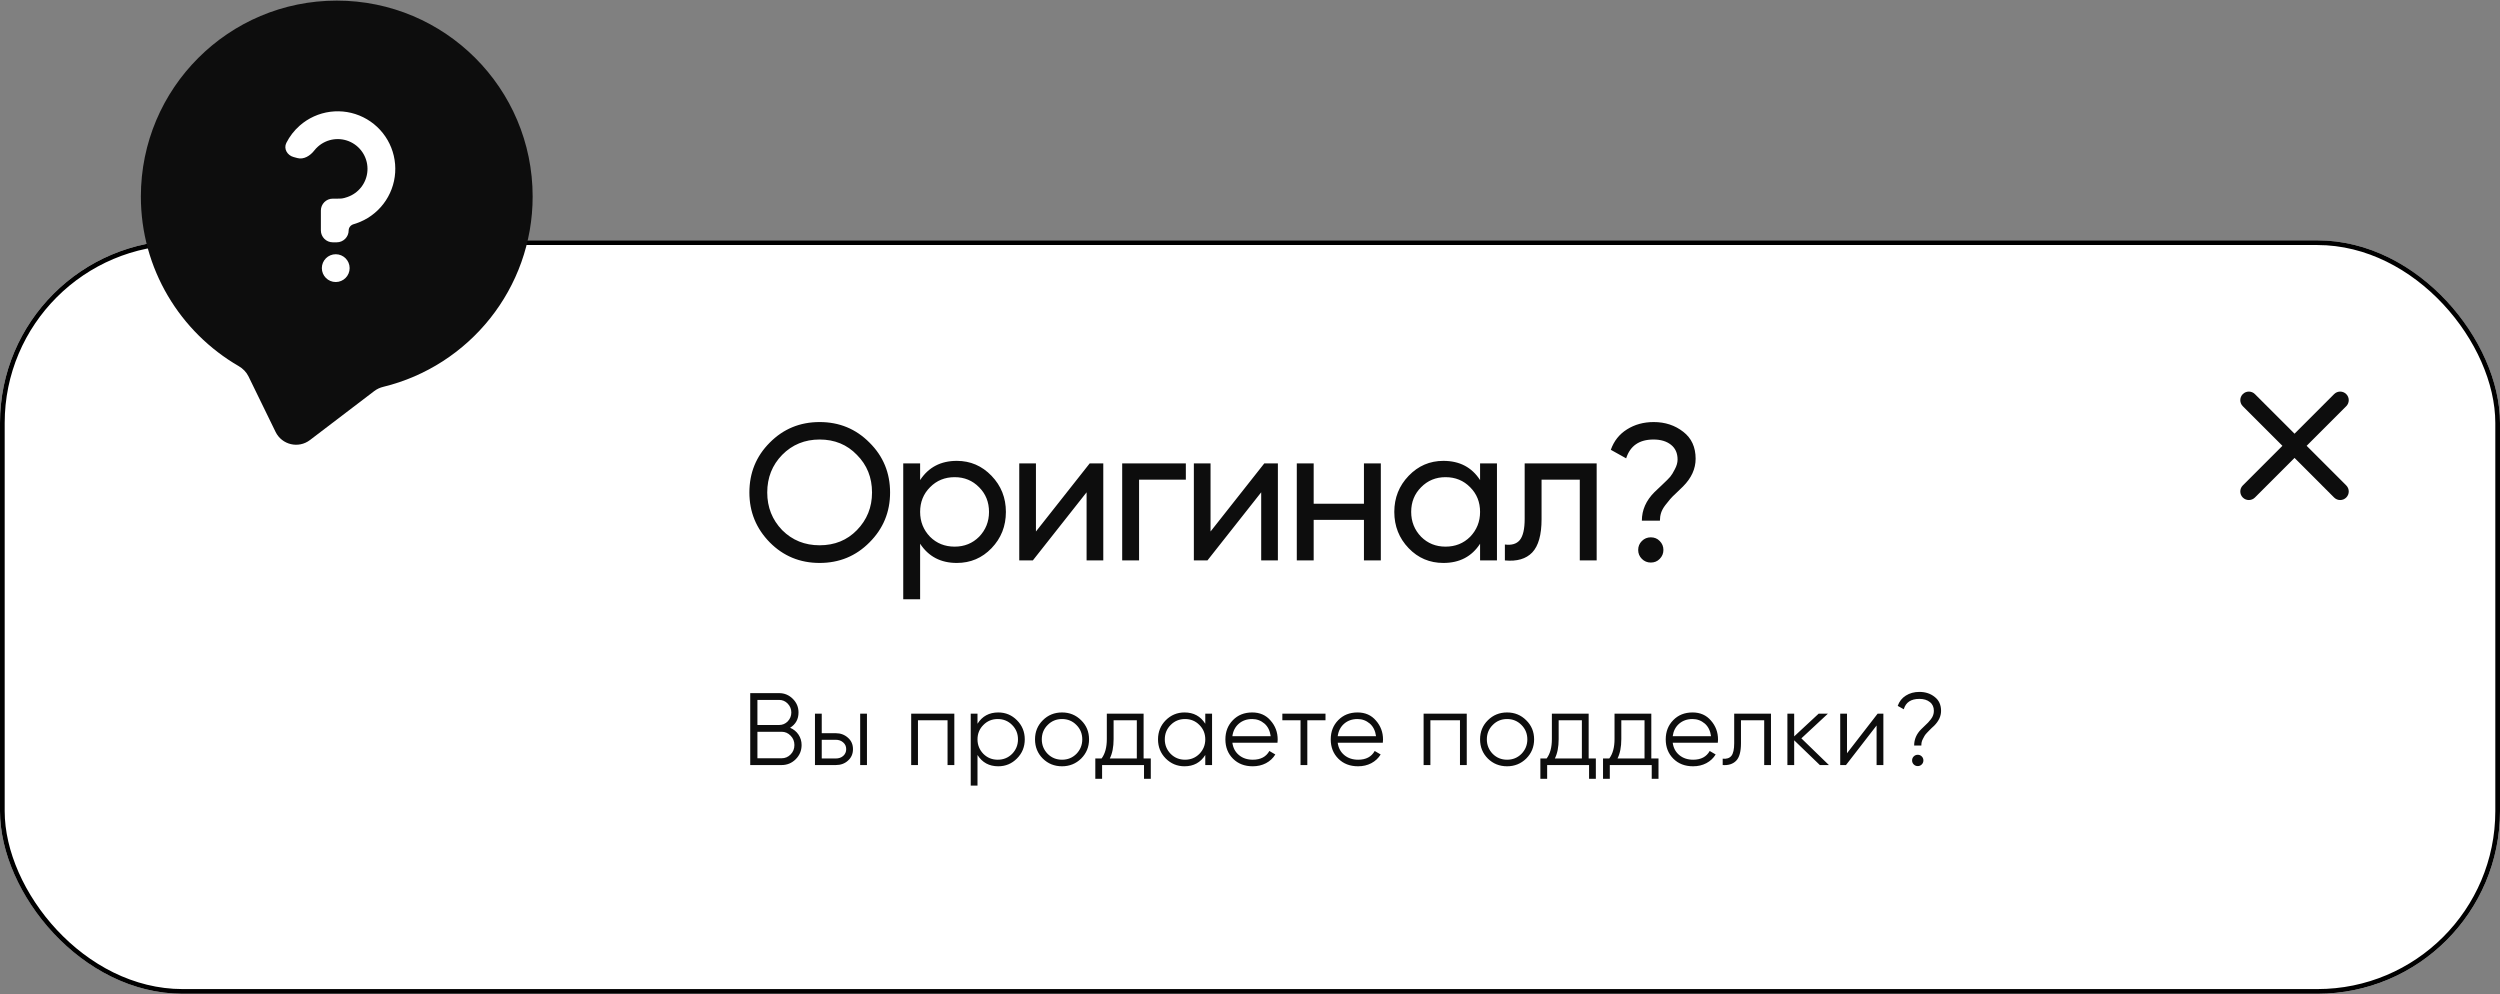
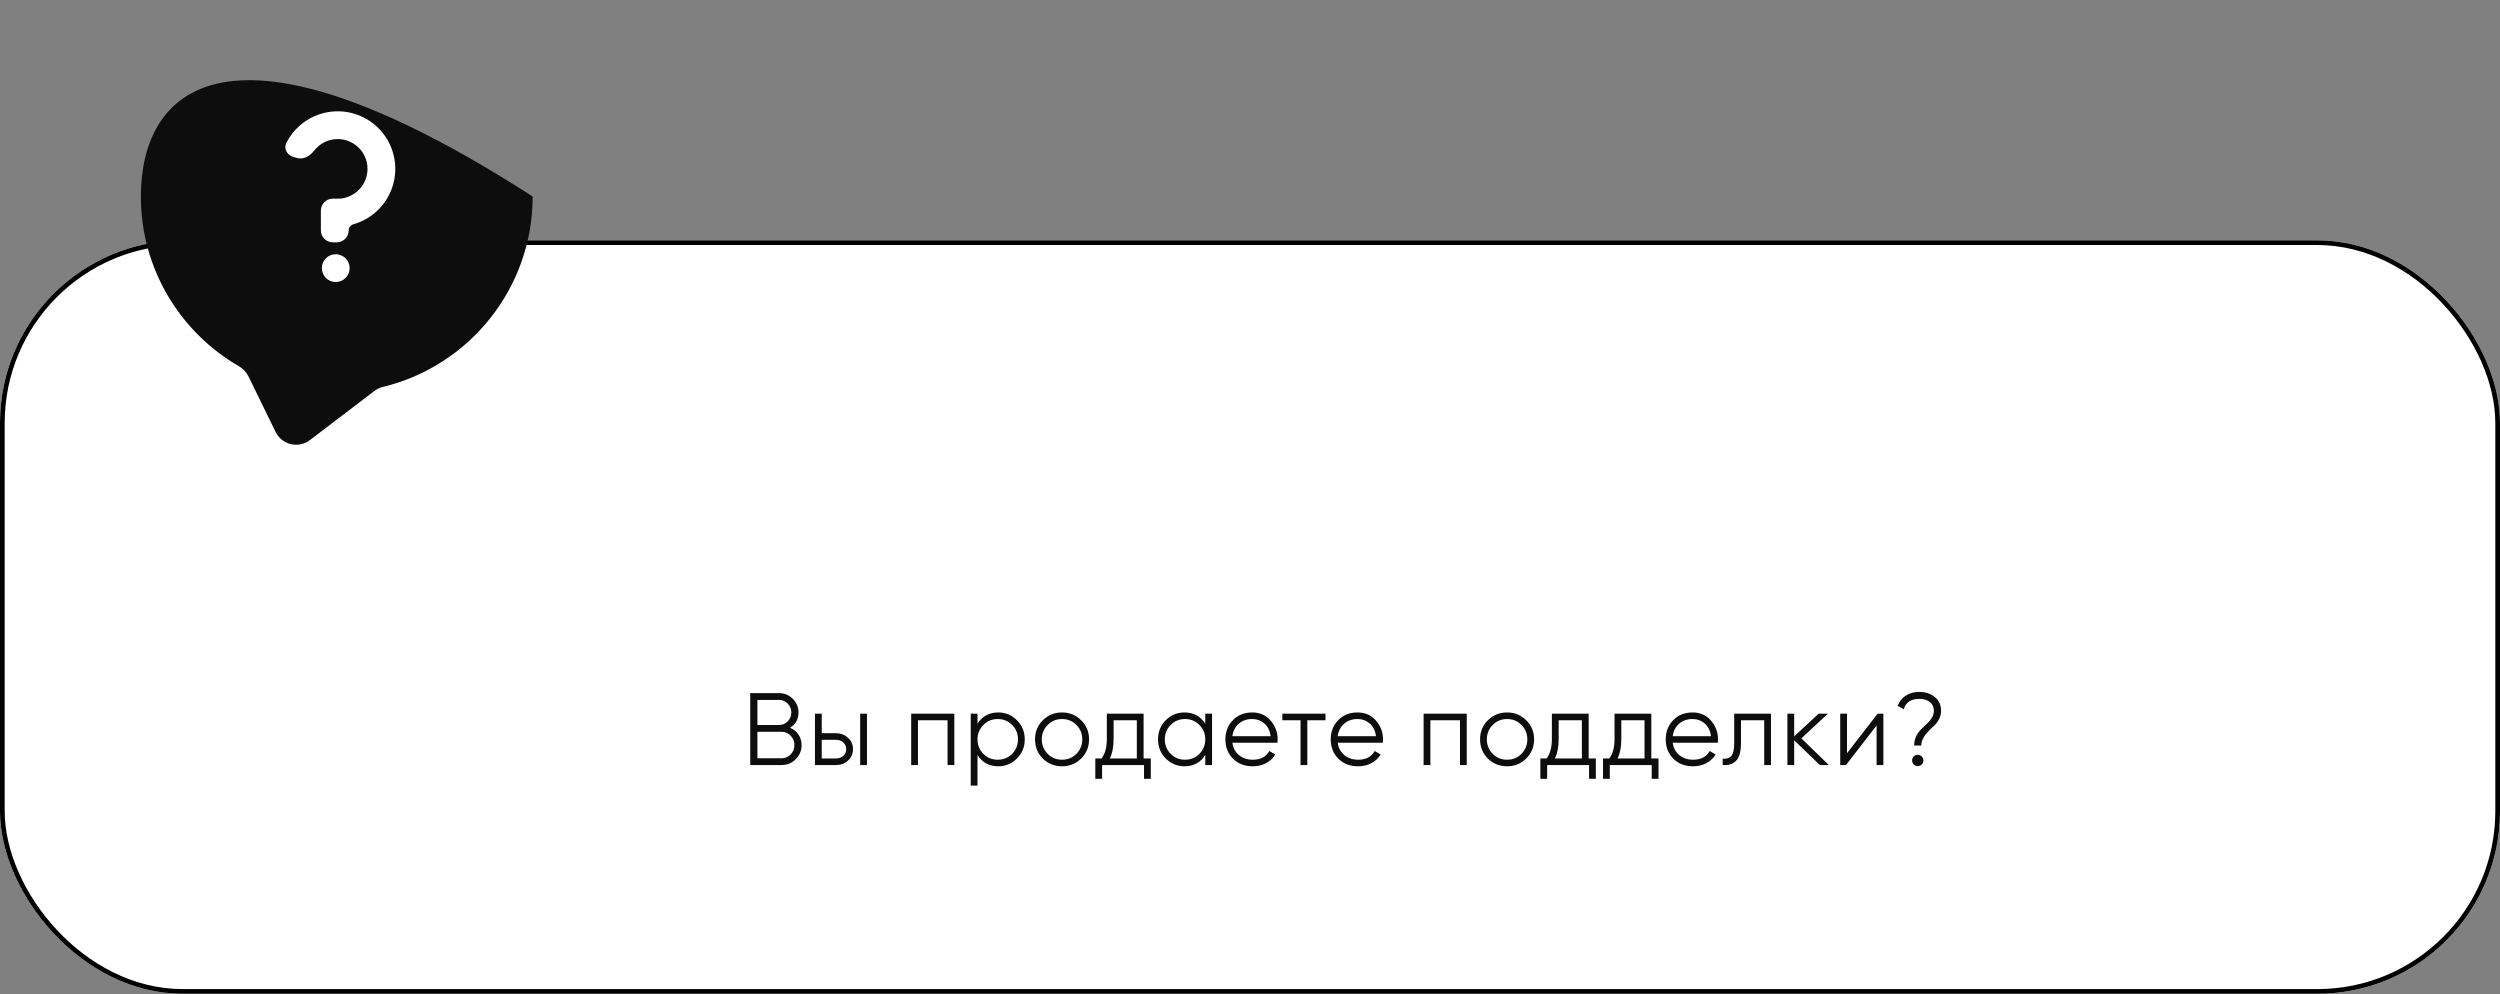
<svg xmlns="http://www.w3.org/2000/svg" width="533" height="212" viewBox="0 0 533 212" fill="none">
  <rect x="0" y="0" width="533" height="212" fill="#808080" stroke="none" />
  <g clip-path="url(#clip0_223_1173)">
    <g clip-path="url(#clip1_223_1173)">
      <rect y="51.24" width="533" height="160.63" rx="38.941" fill="white" />
-       <path d="M478.166 103.493C477.453 104.205 477.453 105.361 478.166 106.074C478.879 106.787 480.035 106.787 480.747 106.074L489.192 97.629L497.636 106.074C498.349 106.787 499.505 106.787 500.218 106.074C500.931 105.361 500.931 104.205 500.218 103.493L491.773 95.048L500.218 86.604C500.931 85.891 500.931 84.735 500.218 84.022C499.505 83.309 498.349 83.309 497.636 84.022L489.192 92.467L480.747 84.022C480.035 83.309 478.879 83.309 478.166 84.022C477.453 84.735 477.453 85.891 478.166 86.604L486.61 95.048L478.166 103.493Z" fill="#0D0D0D" />
-       <path d="M159.769 105.001C159.769 100.808 161.217 97.264 164.113 94.367C167.009 91.444 170.553 89.982 174.746 89.982C178.939 89.982 182.483 91.444 185.379 94.367C188.303 97.264 189.765 100.808 189.765 105.001C189.765 109.166 188.303 112.71 185.379 115.634C182.483 118.558 178.939 120.02 174.746 120.02C170.553 120.02 167.009 118.558 164.113 115.634C161.217 112.682 159.769 109.138 159.769 105.001ZM185.917 105.001C185.917 101.801 184.841 99.126 182.69 96.974C180.594 94.795 177.946 93.705 174.746 93.705C171.574 93.705 168.912 94.795 166.761 96.974C164.637 99.153 163.575 101.829 163.575 105.001C163.575 108.145 164.637 110.821 166.761 113.027C168.912 115.179 171.574 116.254 174.746 116.254C177.946 116.254 180.594 115.179 182.69 113.027C184.841 110.821 185.917 108.145 185.917 105.001ZM203.99 98.257C206.886 98.257 209.355 99.319 211.396 101.442C213.437 103.566 214.457 106.132 214.457 109.138C214.457 112.172 213.437 114.751 211.396 116.875C209.382 118.971 206.913 120.02 203.99 120.02C200.569 120.02 197.963 118.654 196.17 115.923V127.757H192.57V98.794H196.17V102.353C197.963 99.622 200.569 98.257 203.99 98.257ZM203.535 116.544C205.603 116.544 207.341 115.841 208.748 114.434C210.154 112.972 210.858 111.207 210.858 109.138C210.858 107.042 210.154 105.29 208.748 103.884C207.341 102.449 205.603 101.732 203.535 101.732C201.438 101.732 199.687 102.449 198.28 103.884C196.873 105.29 196.17 107.042 196.17 109.138C196.17 111.207 196.873 112.972 198.28 114.434C199.687 115.841 201.438 116.544 203.535 116.544ZM220.863 113.317L232.323 98.794H235.22V119.482H231.661V104.959L220.201 119.482H217.305V98.794H220.863V113.317ZM239.251 98.794H252.822V102.27H242.85V119.482H239.251V98.794ZM258.088 113.317L269.549 98.794H272.445V119.482H268.887V104.959L257.426 119.482H254.53V98.794H258.088V113.317ZM290.792 107.4V98.794H294.392V119.482H290.792V110.834H280.076V119.482H276.476V98.794H280.076V107.4H290.792ZM315.552 102.353V98.794H319.151V119.482H315.552V115.923C313.786 118.654 311.18 120.02 307.732 120.02C304.808 120.02 302.339 118.971 300.326 116.875C298.285 114.751 297.264 112.172 297.264 109.138C297.264 106.132 298.285 103.566 300.326 101.442C302.367 99.319 304.836 98.257 307.732 98.257C311.18 98.257 313.786 99.622 315.552 102.353ZM308.187 116.544C310.283 116.544 312.035 115.841 313.442 114.434C314.848 112.972 315.552 111.207 315.552 109.138C315.552 107.042 314.848 105.29 313.442 103.884C312.035 102.449 310.283 101.732 308.187 101.732C306.118 101.732 304.381 102.449 302.974 103.884C301.567 105.29 300.864 107.042 300.864 109.138C300.864 111.207 301.567 112.972 302.974 114.434C304.381 115.841 306.118 116.544 308.187 116.544ZM325.06 98.794H340.41V119.482H336.81V102.27H328.66V110.71C328.66 114.02 327.998 116.379 326.674 117.785C325.35 119.164 323.405 119.73 320.84 119.482V116.089C322.274 116.282 323.336 115.965 324.026 115.137C324.715 114.282 325.06 112.779 325.06 110.628V98.794ZM353.894 111H350.046C350.046 108.738 350.942 106.711 352.735 104.918C352.901 104.752 353.425 104.256 354.308 103.428C355.218 102.573 355.811 101.98 356.087 101.649C356.39 101.291 356.721 100.753 357.08 100.036C357.466 99.319 357.659 98.629 357.659 97.967C357.659 96.615 357.19 95.567 356.252 94.823C355.314 94.078 354.073 93.705 352.528 93.705C349.494 93.705 347.55 95.043 346.695 97.719L343.426 95.898C344.088 94.023 345.233 92.575 346.86 91.554C348.515 90.506 350.418 89.982 352.57 89.982C354.997 89.982 357.093 90.671 358.859 92.05C360.624 93.402 361.507 95.319 361.507 97.802C361.507 99.953 360.61 101.925 358.817 103.718C358.679 103.856 358.252 104.27 357.535 104.959C356.818 105.621 356.335 106.104 356.087 106.407C355.838 106.683 355.494 107.111 355.052 107.69C354.611 108.269 354.308 108.821 354.142 109.345C353.977 109.869 353.894 110.421 353.894 111ZM351.949 119.937C351.204 119.937 350.57 119.675 350.046 119.151C349.522 118.627 349.26 117.992 349.26 117.247C349.26 116.503 349.522 115.868 350.046 115.344C350.57 114.82 351.204 114.558 351.949 114.558C352.721 114.558 353.356 114.82 353.852 115.344C354.376 115.868 354.639 116.503 354.639 117.247C354.639 117.992 354.376 118.627 353.852 119.151C353.356 119.675 352.721 119.937 351.949 119.937Z" fill="#0D0D0D" />
      <path d="M168.447 155.158C169.207 155.48 169.805 155.969 170.244 156.626C170.682 157.283 170.901 158.021 170.901 158.838C170.901 160.021 170.484 161.029 169.652 161.861C168.82 162.693 167.812 163.11 166.629 163.11H159.949V147.777H166.126C167.25 147.777 168.221 148.186 169.039 149.003C169.842 149.807 170.244 150.77 170.244 151.895C170.244 153.326 169.645 154.414 168.447 155.158ZM166.126 149.222H161.482V154.567H166.126C166.827 154.567 167.433 154.311 167.944 153.8C168.455 153.26 168.71 152.625 168.71 151.895C168.71 151.179 168.455 150.551 167.944 150.011C167.433 149.485 166.827 149.222 166.126 149.222ZM161.482 161.664H166.629C167.389 161.664 168.031 161.394 168.557 160.853C169.097 160.313 169.367 159.641 169.367 158.838C169.367 158.05 169.097 157.385 168.557 156.845C168.031 156.29 167.389 156.013 166.629 156.013H161.482V161.664ZM175.196 156.319H178.197C179.205 156.319 180.066 156.641 180.782 157.283C181.498 157.911 181.855 158.721 181.855 159.714C181.855 160.722 181.498 161.54 180.782 162.168C180.096 162.796 179.234 163.11 178.197 163.11H173.751V152.158H175.196V156.319ZM183.389 163.11V152.158H184.834V163.11H183.389ZM175.196 161.708H178.197C178.825 161.708 179.351 161.525 179.774 161.16C180.198 160.78 180.41 160.299 180.41 159.714C180.41 159.13 180.198 158.656 179.774 158.291C179.351 157.911 178.825 157.721 178.197 157.721H175.196V161.708ZM194.264 152.158H203.463V163.11H202.018V153.559H195.709V163.11H194.264V152.158ZM212.829 151.895C214.391 151.895 215.72 152.45 216.815 153.559C217.925 154.669 218.48 156.027 218.48 157.634C218.48 159.24 217.925 160.598 216.815 161.708C215.72 162.818 214.391 163.372 212.829 163.372C210.887 163.372 209.412 162.569 208.404 160.963V167.49H206.959V152.158H208.404V154.304C209.412 152.698 210.887 151.895 212.829 151.895ZM209.653 160.722C210.485 161.554 211.507 161.971 212.719 161.971C213.931 161.971 214.954 161.554 215.786 160.722C216.618 159.861 217.034 158.831 217.034 157.634C217.034 156.422 216.618 155.399 215.786 154.567C214.954 153.72 213.931 153.297 212.719 153.297C211.507 153.297 210.485 153.72 209.653 154.567C208.82 155.399 208.404 156.422 208.404 157.634C208.404 158.831 208.82 159.861 209.653 160.722ZM230.5 161.73C229.375 162.825 228.017 163.372 226.426 163.372C224.805 163.372 223.439 162.825 222.33 161.73C221.22 160.62 220.665 159.254 220.665 157.634C220.665 156.013 221.22 154.655 222.33 153.559C223.439 152.45 224.805 151.895 226.426 151.895C228.032 151.895 229.39 152.45 230.5 153.559C231.624 154.655 232.186 156.013 232.186 157.634C232.186 159.24 231.624 160.605 230.5 161.73ZM223.359 160.722C224.191 161.554 225.214 161.971 226.426 161.971C227.638 161.971 228.66 161.554 229.492 160.722C230.325 159.861 230.741 158.831 230.741 157.634C230.741 156.422 230.325 155.399 229.492 154.567C228.66 153.72 227.638 153.297 226.426 153.297C225.214 153.297 224.191 153.72 223.359 154.567C222.527 155.399 222.111 156.422 222.111 157.634C222.111 158.831 222.527 159.861 223.359 160.722ZM243.816 152.158V161.708H245.349V166.045H243.903V163.11H234.966V166.045H233.521V161.708H234.857C235.602 160.715 235.974 159.335 235.974 157.568V152.158H243.816ZM236.609 161.708H242.37V153.559H237.42V157.568C237.42 159.262 237.15 160.642 236.609 161.708ZM256.965 154.304V152.158H258.411V163.11H256.965V160.963C255.957 162.569 254.483 163.372 252.54 163.372C250.978 163.372 249.642 162.818 248.532 161.708C247.437 160.598 246.889 159.24 246.889 157.634C246.889 156.027 247.437 154.669 248.532 153.559C249.642 152.45 250.978 151.895 252.54 151.895C254.483 151.895 255.957 152.698 256.965 154.304ZM249.583 160.722C250.416 161.554 251.438 161.971 252.65 161.971C253.862 161.971 254.884 161.554 255.716 160.722C256.549 159.861 256.965 158.831 256.965 157.634C256.965 156.422 256.549 155.399 255.716 154.567C254.884 153.72 253.862 153.297 252.65 153.297C251.438 153.297 250.416 153.72 249.583 154.567C248.751 155.399 248.335 156.422 248.335 157.634C248.335 158.831 248.751 159.861 249.583 160.722ZM266.97 151.895C268.605 151.895 269.912 152.472 270.89 153.625C271.898 154.764 272.402 156.115 272.402 157.677C272.402 157.75 272.387 157.977 272.358 158.356H262.742C262.888 159.452 263.355 160.328 264.144 160.985C264.932 161.642 265.918 161.971 267.101 161.971C268.766 161.971 269.941 161.35 270.628 160.109L271.898 160.853C271.416 161.642 270.752 162.263 269.905 162.715C269.072 163.153 268.13 163.372 267.079 163.372C265.356 163.372 263.954 162.832 262.873 161.752C261.793 160.671 261.253 159.298 261.253 157.634C261.253 155.983 261.786 154.618 262.852 153.538C263.918 152.442 265.29 151.895 266.97 151.895ZM266.97 153.297C265.831 153.297 264.874 153.632 264.1 154.304C263.341 154.976 262.888 155.859 262.742 156.955H270.912C270.752 155.786 270.306 154.888 269.576 154.26C268.817 153.618 267.948 153.297 266.97 153.297ZM273.397 152.158H282.597V153.559H278.72V163.11H277.274V153.559H273.397V152.158ZM289.429 151.895C291.064 151.895 292.371 152.472 293.35 153.625C294.357 154.764 294.861 156.115 294.861 157.677C294.861 157.75 294.847 157.977 294.817 158.356H285.201C285.347 159.452 285.815 160.328 286.603 160.985C287.392 161.642 288.378 161.971 289.56 161.971C291.225 161.971 292.401 161.35 293.087 160.109L294.357 160.853C293.875 161.642 293.211 162.263 292.364 162.715C291.532 163.153 290.59 163.372 289.538 163.372C287.815 163.372 286.413 162.832 285.333 161.752C284.252 160.671 283.712 159.298 283.712 157.634C283.712 155.983 284.245 154.618 285.311 153.538C286.377 152.442 287.75 151.895 289.429 151.895ZM289.429 153.297C288.29 153.297 287.333 153.632 286.56 154.304C285.8 154.976 285.347 155.859 285.201 156.955H293.372C293.211 155.786 292.766 154.888 292.036 154.26C291.276 153.618 290.407 153.297 289.429 153.297ZM303.513 152.158H312.713V163.11H311.267V153.559H304.959V163.11H303.513V152.158ZM325.386 161.73C324.261 162.825 322.903 163.372 321.312 163.372C319.691 163.372 318.325 162.825 317.215 161.73C316.106 160.62 315.551 159.254 315.551 157.634C315.551 156.013 316.106 154.655 317.215 153.559C318.325 152.45 319.691 151.895 321.312 151.895C322.918 151.895 324.276 152.45 325.386 153.559C326.51 154.655 327.072 156.013 327.072 157.634C327.072 159.24 326.51 160.605 325.386 161.73ZM318.245 160.722C319.077 161.554 320.1 161.971 321.312 161.971C322.524 161.971 323.546 161.554 324.378 160.722C325.21 159.861 325.627 158.831 325.627 157.634C325.627 156.422 325.21 155.399 324.378 154.567C323.546 153.72 322.524 153.297 321.312 153.297C320.1 153.297 319.077 153.72 318.245 154.567C317.413 155.399 316.996 156.422 316.996 157.634C316.996 158.831 317.413 159.861 318.245 160.722ZM338.702 152.158V161.708H340.235V166.045H338.789V163.11H329.852V166.045H328.407V161.708H329.743C330.488 160.715 330.86 159.335 330.86 157.568V152.158H338.702ZM331.495 161.708H337.256V153.559H332.306V157.568C332.306 159.262 332.035 160.642 331.495 161.708ZM352.06 152.158V161.708H353.593V166.045H352.147V163.11H343.21V166.045H341.765V161.708H343.101C343.846 160.715 344.218 159.335 344.218 157.568V152.158H352.06ZM344.853 161.708H350.614V153.559H345.664V157.568C345.664 159.262 345.393 160.642 344.853 161.708ZM360.85 151.895C362.486 151.895 363.792 152.472 364.771 153.625C365.778 154.764 366.282 156.115 366.282 157.677C366.282 157.75 366.268 157.977 366.238 158.356H356.623C356.769 159.452 357.236 160.328 358.024 160.985C358.813 161.642 359.799 161.971 360.981 161.971C362.646 161.971 363.822 161.35 364.508 160.109L365.778 160.853C365.297 161.642 364.632 162.263 363.785 162.715C362.953 163.153 362.011 163.372 360.96 163.372C359.236 163.372 357.835 162.832 356.754 161.752C355.673 160.671 355.133 159.298 355.133 157.634C355.133 155.983 355.666 154.618 356.732 153.538C357.798 152.442 359.171 151.895 360.85 151.895ZM360.85 153.297C359.711 153.297 358.755 153.632 357.981 154.304C357.221 154.976 356.769 155.859 356.623 156.955H364.793C364.632 155.786 364.187 154.888 363.457 154.26C362.697 153.618 361.828 153.297 360.85 153.297ZM369.731 152.158H377.573V163.11H376.127V153.559H371.177V158.444C371.177 160.269 370.826 161.525 370.125 162.212C369.439 162.898 368.49 163.197 367.278 163.11V161.752C368.125 161.839 368.745 161.635 369.14 161.138C369.534 160.642 369.731 159.744 369.731 158.444V152.158ZM384.052 157.415L389.922 163.11H387.995L382.519 157.831V163.11H381.073V152.158H382.519V156.998L387.732 152.158H389.703L384.052 157.415ZM393.781 160.591L400.308 152.158H401.535V163.11H400.089V154.677L393.562 163.11H392.335V152.158H393.781V160.591ZM409.63 158.948H408.097C408.097 157.634 408.593 156.48 409.586 155.487C409.703 155.37 409.936 155.144 410.287 154.808C410.652 154.472 410.915 154.217 411.075 154.041C411.236 153.866 411.433 153.632 411.667 153.34C411.901 153.034 412.061 152.742 412.149 152.464C412.251 152.172 412.302 151.873 412.302 151.566C412.302 150.748 412.017 150.12 411.448 149.682C410.893 149.23 410.148 149.003 409.214 149.003C407.417 149.003 406.308 149.741 405.884 151.216L404.592 150.493C404.928 149.544 405.505 148.814 406.322 148.302C407.155 147.777 408.118 147.514 409.214 147.514C410.499 147.514 411.587 147.872 412.477 148.587C413.383 149.288 413.835 150.281 413.835 151.566C413.835 152.691 413.339 153.749 412.346 154.742C412.287 154.786 412.112 154.947 411.82 155.224C411.543 155.487 411.36 155.67 411.273 155.772C411.185 155.859 411.024 156.027 410.791 156.276C410.557 156.524 410.396 156.728 410.309 156.889C410.221 157.049 410.112 157.254 409.98 157.502C409.849 157.736 409.754 157.977 409.696 158.225C409.652 158.459 409.63 158.7 409.63 158.948ZM410.068 162.124C410.068 162.46 409.951 162.745 409.717 162.978C409.484 163.212 409.199 163.329 408.863 163.329C408.527 163.329 408.243 163.212 408.009 162.978C407.775 162.745 407.658 162.46 407.658 162.124C407.658 161.788 407.775 161.503 408.009 161.27C408.243 161.036 408.527 160.919 408.863 160.919C409.199 160.919 409.484 161.036 409.717 161.27C409.951 161.503 410.068 161.788 410.068 162.124Z" fill="#0D0D0D" />
    </g>
    <rect x="0.5" y="51.74" width="532" height="159.63" rx="38.441" stroke="black" />
    <g clip-path="url(#clip2_223_1173)">
-       <path fill-rule="evenodd" clip-rule="evenodd" d="M79.793 83.374C80.361 82.941 81.02 82.642 81.714 82.473C99.992 78.022 113.561 61.543 113.561 41.894C113.561 18.828 94.863 0.13 71.797 0.13C48.731 0.13 30.033 18.828 30.033 41.894C30.033 57.346 38.425 70.838 50.9 78.061C51.792 78.578 52.531 79.33 52.983 80.256L58.753 92.085C60.1 94.846 63.635 95.684 66.078 93.823L79.793 83.374Z" fill="#0D0D0D" />
+       <path fill-rule="evenodd" clip-rule="evenodd" d="M79.793 83.374C80.361 82.941 81.02 82.642 81.714 82.473C99.992 78.022 113.561 61.543 113.561 41.894C48.731 0.13 30.033 18.828 30.033 41.894C30.033 57.346 38.425 70.838 50.9 78.061C51.792 78.578 52.531 79.33 52.983 80.256L58.753 92.085C60.1 94.846 63.635 95.684 66.078 93.823L79.793 83.374Z" fill="#0D0D0D" />
      <g clip-path="url(#clip3_223_1173)">
        <ellipse cx="71.58" cy="57.166" rx="2.963" ry="2.963" fill="white" />
        <path d="M77.431 24.993C75.254 23.919 72.807 23.515 70.4 23.832C67.993 24.149 65.734 25.173 63.909 26.773C62.724 27.813 61.756 29.065 61.051 30.457C60.418 31.709 61.244 33.119 62.599 33.482L63.417 33.702C64.771 34.065 66.132 33.207 66.994 32.1C67.239 31.786 67.514 31.494 67.816 31.229C68.76 30.401 69.929 29.871 71.174 29.707C72.419 29.544 73.684 29.752 74.811 30.308C75.937 30.863 76.873 31.74 77.501 32.828C78.129 33.915 78.42 35.164 78.338 36.417C78.256 37.67 77.804 38.871 77.039 39.867C76.275 40.863 75.232 41.611 74.043 42.014C73.066 42.351 72.803 42.351 71.796 42.351L70.95 42.351C69.547 42.351 68.41 43.488 68.41 44.891V49.123C68.41 50.526 69.547 51.663 70.95 51.663H71.796C73.199 51.663 74.336 50.526 74.336 49.123C74.336 48.502 74.786 47.976 75.383 47.803C75.566 47.751 75.754 47.691 75.948 47.625C78.247 46.845 80.263 45.401 81.741 43.474C83.219 41.548 84.092 39.227 84.251 36.805C84.41 34.382 83.847 31.967 82.633 29.865C81.419 27.762 79.609 26.067 77.431 24.993Z" fill="white" />
      </g>
    </g>
  </g>
  <defs>
    <clipPath id="clip0_223_1173">
      <rect width="533" height="211.74" fill="white" transform="translate(0 0.13)" />
    </clipPath>
    <clipPath id="clip1_223_1173">
      <rect y="51.24" width="533" height="160.63" rx="38.941" fill="white" />
    </clipPath>
    <clipPath id="clip2_223_1173">
      <rect width="94.918" height="94.918" fill="white" transform="translate(24.338 0.13)" />
    </clipPath>
    <clipPath id="clip3_223_1173">
      <rect width="38.941" height="38.941" fill="white" transform="translate(52.327 22.034)" />
    </clipPath>
  </defs>
</svg>